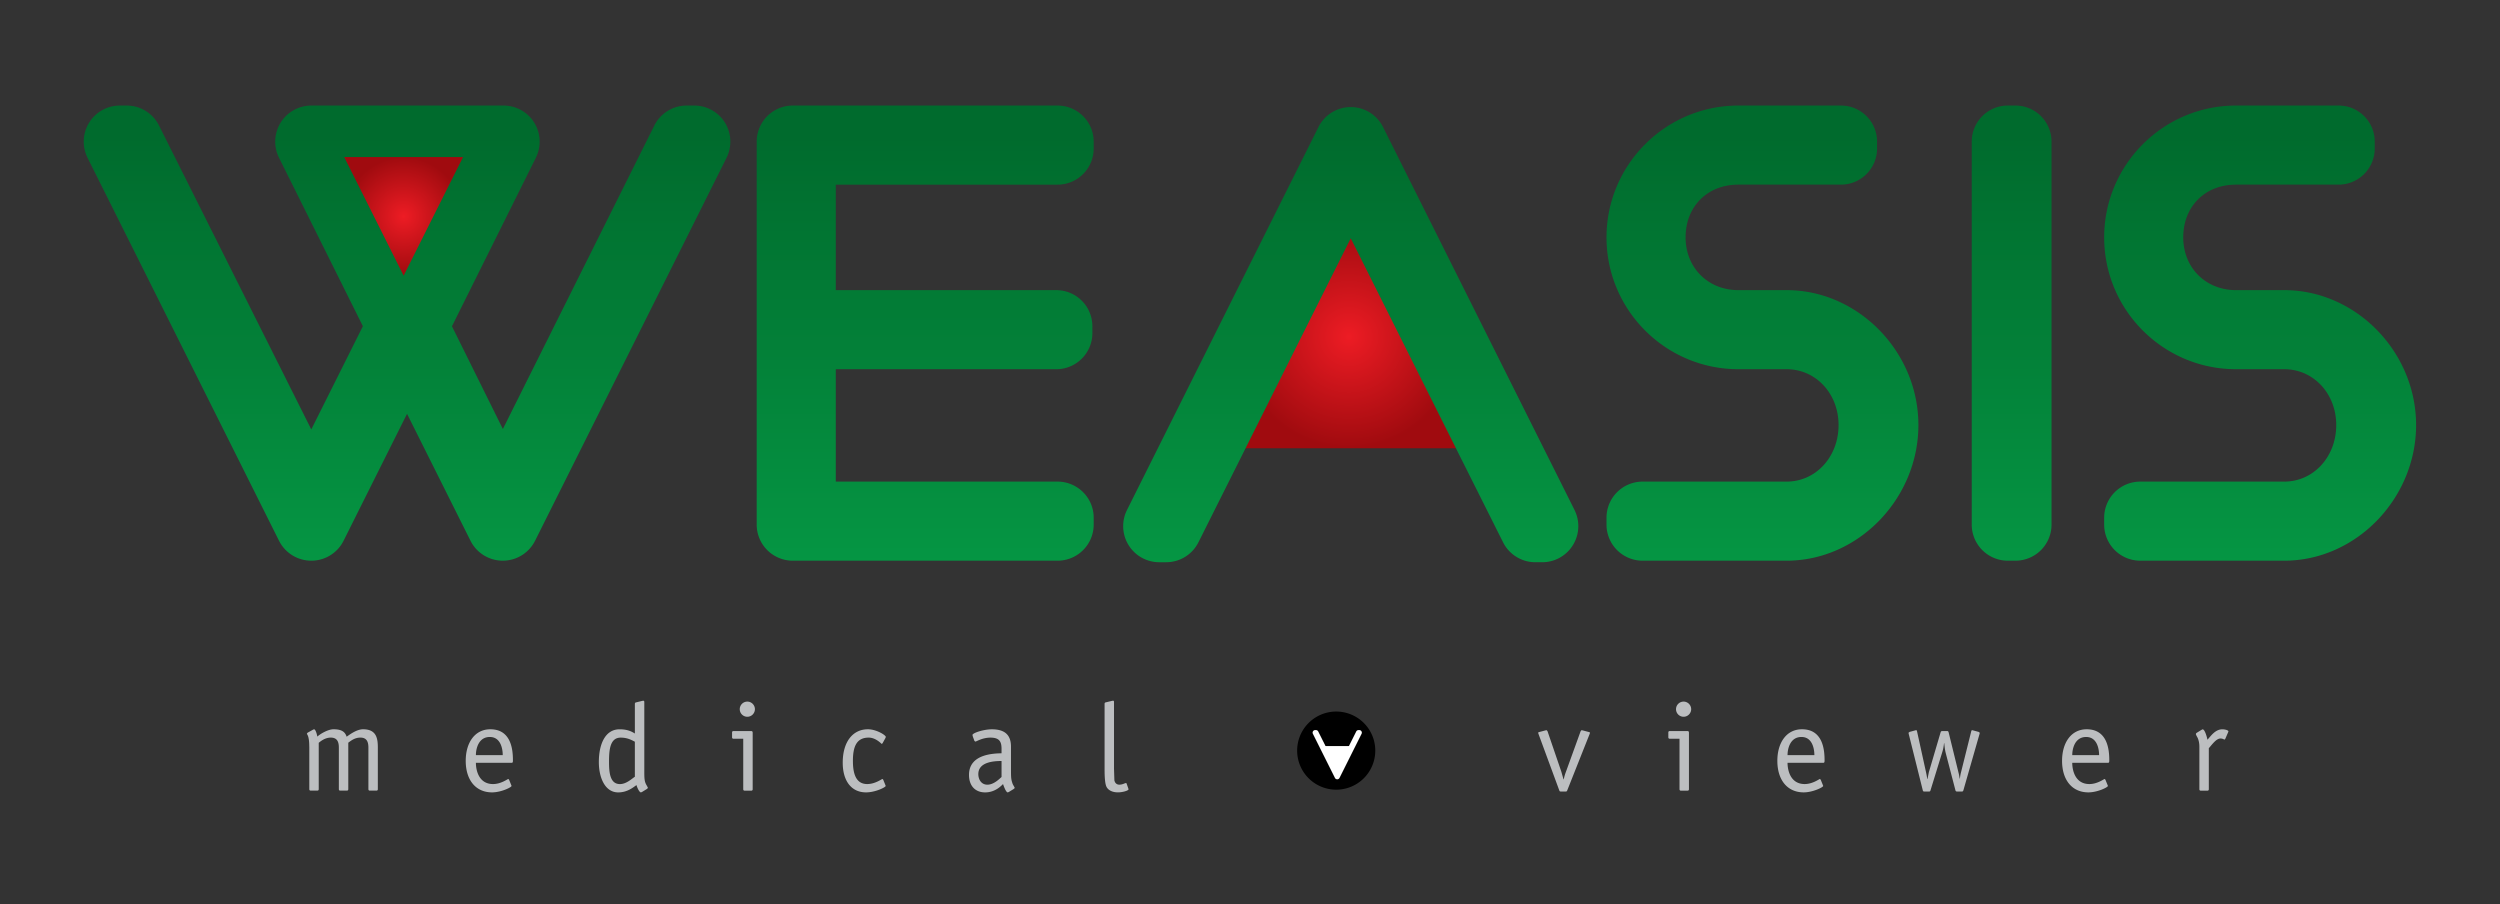
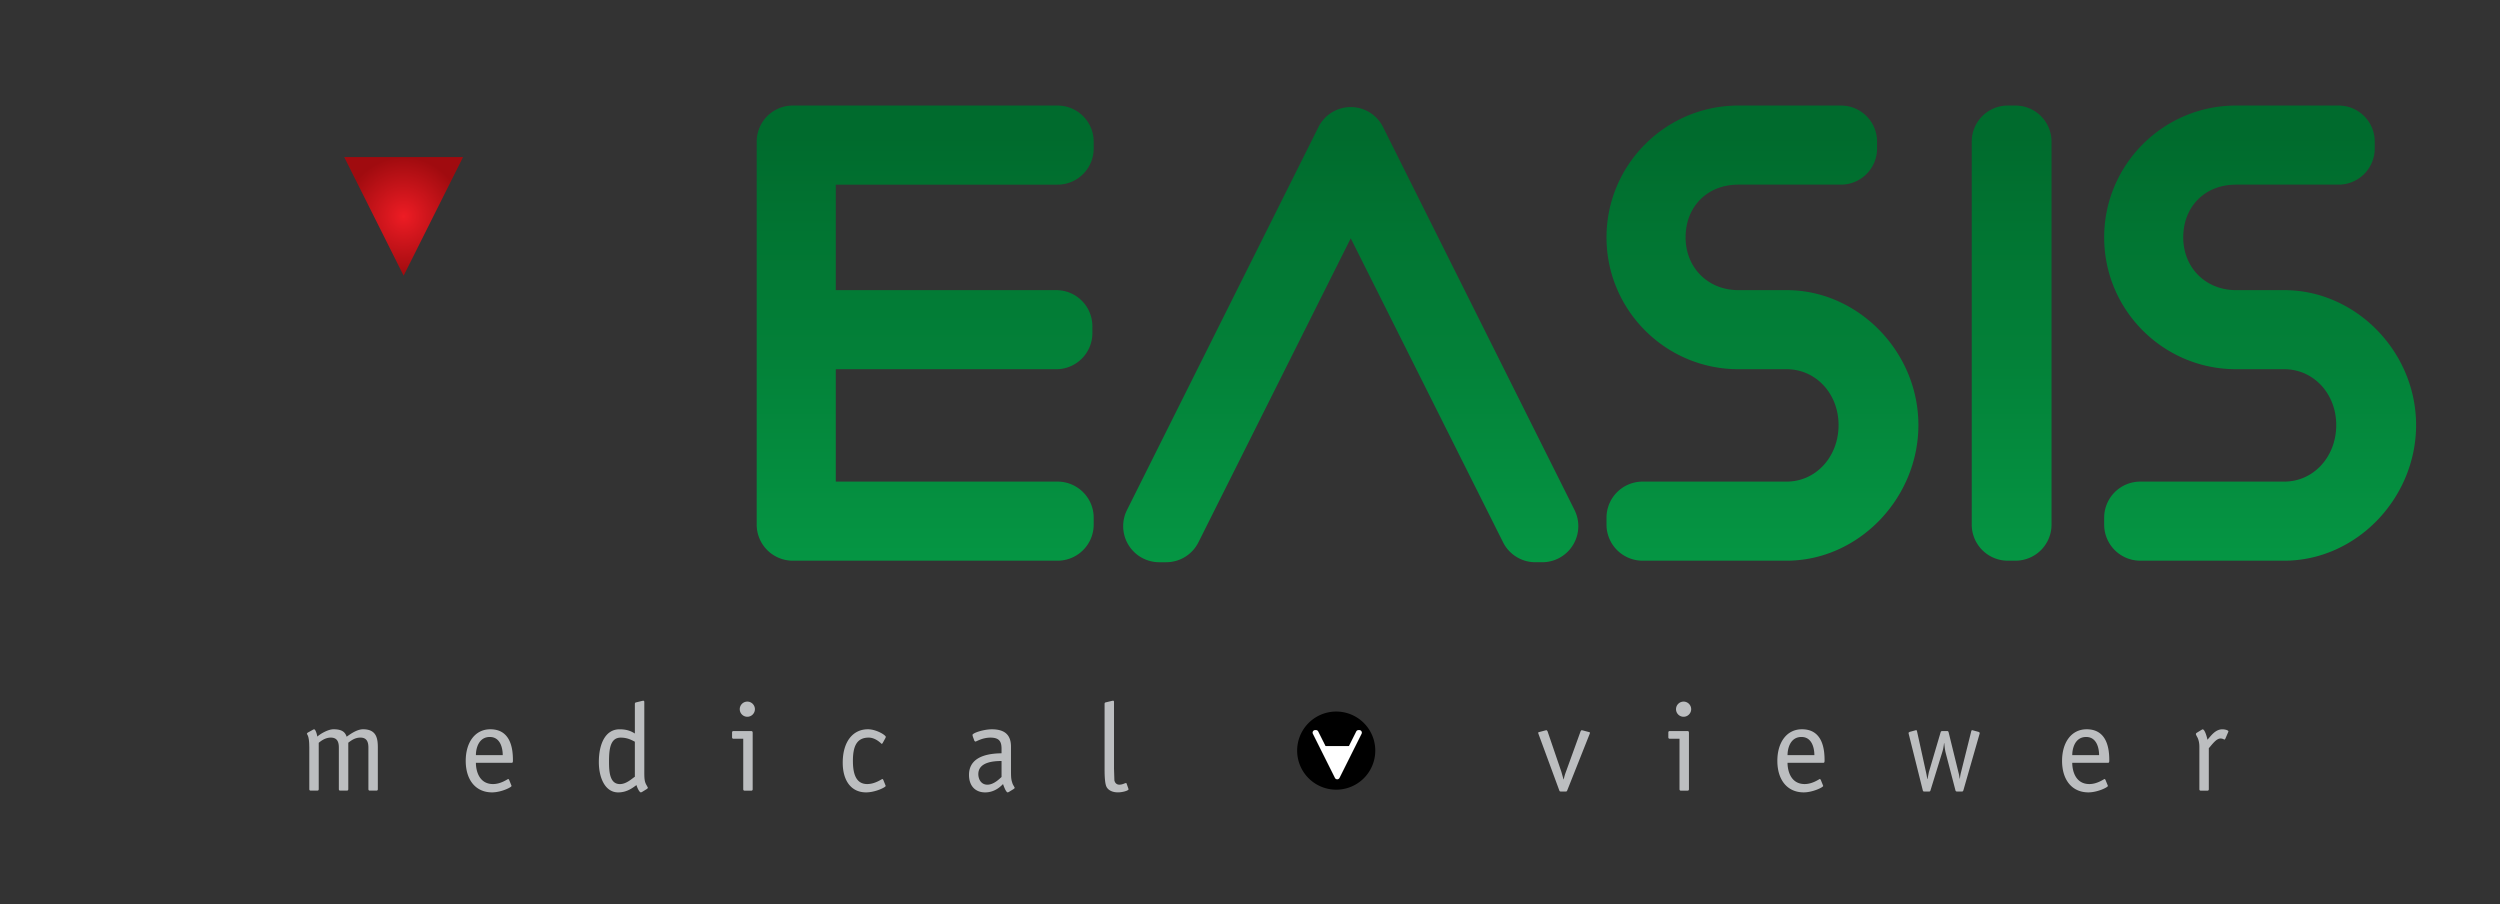
<svg xmlns="http://www.w3.org/2000/svg" width="1500" height="542.41" fill="none" viewBox="0 0 448 162">
  <rect x="0" y="0" width="448" height="162" fill="#333333" stroke="none" />
  <path d="M55.419 133.78c0-.512-.023-1.046-.133-1.559s-.29-.645-.29-.756l.111-.156.958-.534.2-.09c.334 0 .579 1.159.6 1.314.579-.534 1.96-1.314 2.895-1.314 1.446 0 2.07.446 2.359 1.336.669-.49 1.869-1.336 2.939-1.336 2.471 0 2.649 1.738 2.649 3.34v7.389c0 .179-.089.267-.267.267h-1.157c-.177 0-.266-.088-.266-.267v-7.434c0-.956-.246-1.802-1.425-1.802-1.07 0-1.737.601-2.181.912v8.324c0 .179-.089.267-.267.267h-1.157c-.178 0-.267-.088-.267-.267v-7.434c0-.956-.245-1.802-1.446-1.802-1.002 0-1.781.622-2.159.935v8.301c0 .179-.09.267-.267.267h-1.157c-.179 0-.267-.088-.267-.267v-7.634zm36.186 6.88l.066.178c0 .244-1.869 1.158-3.517 1.158-2.96-.023-4.696-2.271-4.696-5.655 0-3.271 1.647-5.654 4.407-5.654 3.716 0 4.051 3.606 4.051 5.521 0 .312 0 .49-.245.49h-6.389c0 1.358.535 3.805 3.071 3.805 1.449 0 2.605-.912 2.739-.912l.134.134.379.935zm-1.514-5.342c0-1.157-.379-3.251-2.315-3.251-2.047 0-2.494 2.138-2.494 3.251h4.809zm25.369 2.852c0 1.001 0 1.669.244 2.226.111.266.402.69.402.823l-.202.178-.868.534-.177.068c-.311 0-.713-.958-.801-1.314-.535.379-1.625 1.314-3.272 1.314-2.383 0-3.473-2.671-3.473-5.431 0-3.205 1.136-5.877 3.717-5.877 1.381 0 2.138.378 2.738.756v-5.297c0-.155.067-.244.156-.267l1.091-.267c.178-.045.11-.022.266-.045.179 0 .179.179.179.29v12.309zm-1.692-5.254c-.713-.377-1.424-.733-2.538-.733-1.914 0-2.092 2.181-2.092 4.339 0 1.87.156 3.985 1.96 3.985 1.157 0 2.136-.98 2.67-1.313v-6.278zm21.112 8.504c0 .179-.088.268-.267.268h-1.158c-.177 0-.267-.089-.267-.268v-9.036h-1.736c-.178 0-.267-.09-.267-.267v-.847c0-.177.089-.266.267-.266h3.138c.245 0 .29.133.29.334v10.082zm-.958-12.976a1.358 1.358 0 1 1 0-2.716c.757 0 1.358.624 1.358 1.359s-.601 1.357-1.358 1.357m24.728 12.216l.068.178c0 .244-1.87 1.158-3.518 1.158-2.648 0-4.183-2.07-4.183-5.32 0-3.718 1.78-5.989 4.517-5.989 1.491 0 3.205 1.046 3.205 1.38l-.065.179-.514.935-.132.134c-.089 0-1.046-1.135-2.36-1.135-2.181 0-2.826 1.625-2.826 4.161 0 2.026.4 4.162 2.558 4.162 1.448 0 2.604-.912 2.739-.912l.133.134.378.935zm22.52-2.49c0 1.402.068 1.602.268 2.226.088.266.4.69.4.823l-.2.178-.868.534-.179.068c-.333 0-.735-1.18-.846-1.492-.267.244-1.357 1.492-3.205 1.492-1.757 0-2.894-1.158-2.894-3.139 0-3.763 4.453-3.829 5.832-3.873v-.802c0-1.29-.4-2.002-1.98-2.002-1.492 0-2.515.712-2.715.712l-.157-.111-.29-.78-.067-.289c0-.379 2.049-1.024 3.474-1.024 2.56 0 3.427 1.246 3.427 3.116v4.363zm-1.692-1.803c-.979.022-4.163.022-4.163 2.359 0 .89.491 1.891 1.625 1.891 1.159 0 2.181-1.067 2.538-1.38v-2.87zm22.712 4.913l.045.157c0 .243-1.068.556-1.893.556-1.091 0-1.825-.446-2.091-1.069-.311-.735-.311-2.449-.311-3.227v-11.553c0-.155.065-.245.155-.267l1.112-.267c.179-.045.111-.022.268-.045.155 0 .155.178.155.29v11.885l.067 2.093c.045.245.245.779.89.779.58 0 1.003-.289 1.159-.289.132 0 .132.067.155.134l.289.823zm78.66.36c-.068.155-.089.2-.29.2h-.869c-.2 0-.221-.089-.268-.2l-3.738-10.15-.044-.156c0-.089.044-.11.2-.155l1.09-.29.224-.044.155.178 2.471 7.233.4 1.403h.045a8.09 8.09 0 0 1 .4-1.38l2.627-7.256.155-.178.224.044 1.09.29c.156.045.2.066.2.155l-.044.156-4.028 10.15zm21.81-.22c0 .179-.089.268-.267.268h-1.159c-.176 0-.266-.089-.266-.268v-9.036h-1.737c-.177 0-.266-.09-.266-.267v-.847c0-.177.089-.266.266-.266h3.139c.245 0 .29.133.29.334v10.082zm-.96-12.976a1.358 1.358 0 1 1 0-2.716c.759 0 1.359.624 1.359 1.359s-.6 1.357-1.359 1.357zm24.95 12.216l.066.178c0 .244-1.869 1.158-3.517 1.158-2.96-.023-4.698-2.271-4.698-5.655 0-3.271 1.649-5.654 4.409-5.654 3.715 0 4.051 3.606 4.051 5.521 0 .312 0 .49-.245.49h-6.39c0 1.358.536 3.805 3.071 3.805 1.45 0 2.605-.912 2.74-.912l.134.134.379.935zm-1.514-5.342c0-1.157-.38-3.251-2.315-3.251-2.047 0-2.495 2.138-2.495 3.251h4.81zm26.704 6.302c-.045.089-.069.223-.268.223h-.867c-.224 0-.268-.134-.291-.223l-1.758-6.745c-.111-.445-.2-1.179-.244-1.691h-.045c-.066.646-.155 1.112-.333 1.669l-2.093 6.79c-.022.088-.066.2-.245.2h-.89c-.18 0-.225-.134-.245-.223l-2.515-10.084-.045-.222.2-.156.98-.267.179-.045c.111 0 .132.068.175.223l1.605 7.301a12.83 12.83 0 0 1 .221 1.224h.046l.245-1.224 2.114-7.167c.043-.155.179-.2.311-.2h.847c.2 0 .222.111.267.222l1.825 7.434c.068.29.111.579.156.869h.044a8.32 8.32 0 0 1 .133-.869l1.893-7.59c.023-.155.112-.223.178-.223l.177.045.979.267.203.156-.048.222-2.891 10.084zm25.83-.96l.067.178c0 .244-1.869 1.158-3.518 1.158-2.96-.023-4.697-2.271-4.697-5.655 0-3.271 1.648-5.654 4.408-5.654 3.715 0 4.052 3.606 4.052 5.521 0 .312 0 .49-.245.49h-6.39c0 1.358.536 3.805 3.071 3.805 1.45 0 2.605-.912 2.74-.912l.134.134.378.935zm-1.513-5.342c0-1.157-.38-3.251-2.315-3.251-2.048 0-2.495 2.138-2.495 3.251h4.81zm19.663 6.102c0 .179-.089.268-.268.268h-1.159c-.176 0-.266-.089-.266-.268v-7.633c0-.402-.066-1.137-.377-1.693-.179-.312-.248-.489-.248-.556.025-.134.113-.2.156-.223l.827-.512.22-.111c.402 0 .778 1.38.87 1.87.578-.624 1.38-1.87 2.668-1.87.515 0 1.093.178 1.093.378l-.066.178-.49 1.136-.134.155c-.111 0-.311-.2-.734-.2-.779 0-1.559 1.158-2.092 1.736v7.345z" fill="#bcbec0" />
-   <path d="m241.73 40.339-20.041 39.995h40.078l-20.037-39.995z" fill="url(#A)" />
-   <path d="M147.28 62.238v-.571c.116.203.095.391 0 .571zm0-5.754v-.499c.082.157.101.324 0 .499z" fill="#009d4b" />
-   <path d="M123.04 18.915c-2.451.001-4.69 1.384-5.786 3.58l-27.14 54.384-9.126-18.411 15.041-30.202c.45-.913.675-1.899.675-2.881 0-1.184-.325-2.366-.969-3.405-1.177-1.905-3.259-3.064-5.499-3.064H55.787c-2.24 0-4.319 1.159-5.5 3.063a6.48 6.48 0 0 0-.968 3.404c0 .985.222 1.976.68 2.886l15.03 30.188-9.248 18.494L28.49 22.485c-1.094-2.185-3.33-3.569-5.781-3.569h-1.233c-2.246 0-4.326 1.163-5.503 3.066-.643 1.039-.969 2.219-.969 3.403 0 .986.226 1.977.684 2.892l34.312 68.624a6.47 6.47 0 0 0 5.786 3.574c2.445 0 4.693-1.379 5.785-3.579l11.371-22.738 11.371 22.742c1.096 2.195 3.34 3.574 5.784 3.574s4.688-1.377 5.787-3.57l34.313-68.629a6.49 6.49 0 0 0 .681-2.894c0-1.181-.324-2.358-.958-3.392l-.023-.04.014.026c-1.182-1.898-3.257-3.059-5.5-3.06h-1.373z" fill="url(#B)" />
  <path d="M400.69 18.915c-13.031.005-23.617 10.591-23.622 23.622.005 13.034 10.588 23.621 23.622 23.625h8.649c2.613.006 4.887 1.063 6.576 2.84 1.68 1.78 2.737 4.278 2.739 7.162-.002 2.933-1.066 5.469-2.75 7.271-1.69 1.799-3.96 2.864-6.565 2.869h-25.802a6.47 6.47 0 0 0-6.469 6.47v1.234a6.47 6.47 0 0 0 6.469 6.467h25.802c6.461 0 12.38-2.816 16.652-7.23s6.97-10.48 6.973-17.081c-.003-6.569-2.701-12.6-6.978-16.989s-10.191-7.181-16.647-7.182h-8.649c-2.775-.008-5.095-1.029-6.765-2.691-1.66-1.67-2.682-3.989-2.687-6.765.007-2.859 1.011-5.161 2.646-6.804 1.644-1.636 3.946-2.639 6.806-2.648h18.394a6.47 6.47 0 0 0 6.467-6.469v-1.236c0-3.574-2.895-6.465-6.467-6.466H400.69z" fill="url(#C)" />
  <path d="M359.8 18.915c-3.573.001-6.465 2.896-6.465 6.466v68.628a6.47 6.47 0 0 0 6.465 6.467h1.372a6.47 6.47 0 0 0 6.465-6.467V25.381a6.47 6.47 0 0 0-6.465-6.466H359.8z" fill="url(#D)" />
  <path d="M311.51 18.915c-13.034.005-23.619 10.591-23.624 23.622.005 13.035 10.59 23.621 23.624 23.625h8.648c2.613.006 4.888 1.063 6.574 2.84 1.68 1.78 2.738 4.276 2.74 7.162 0 2.933-1.066 5.469-2.749 7.271-1.691 1.799-3.96 2.864-6.565 2.869h-25.805a6.47 6.47 0 0 0-6.467 6.47v1.234a6.47 6.47 0 0 0 6.467 6.467h25.805c6.462 0 12.378-2.816 16.65-7.234s6.968-10.478 6.97-17.078c-.002-6.569-2.697-12.6-6.975-16.989s-10.187-7.181-16.645-7.182h-8.648c-2.775-.008-5.096-1.029-6.764-2.691-1.663-1.67-2.683-3.989-2.687-6.765.007-2.859 1.012-5.161 2.646-6.804 1.642-1.636 3.947-2.639 6.805-2.648h18.393c3.573-.002 6.466-2.898 6.469-6.471V25.38c-.005-3.574-2.896-6.461-6.469-6.466H311.51z" fill="url(#E)" />
  <path d="M236.27 22.764l-34.313 68.63c-.455.909-.684 1.9-.684 2.89 0 1.181.327 2.365.973 3.405 1.172 1.901 3.252 3.063 5.499 3.063h1.233a6.46 6.46 0 0 0 5.783-3.575l27.292-54.472 27.298 54.475c1.095 2.186 3.331 3.572 5.781 3.572h1.238c2.245 0 4.321-1.163 5.5-3.068a6.51 6.51 0 0 0 .965-3.403 6.45 6.45 0 0 0-.682-2.888l-34.312-68.629-2.235 1.117 2.234-1.119a6.47 6.47 0 0 0-5.787-3.574c-2.448.003-4.683 1.384-5.783 3.574" fill="url(#F)" />
  <path d="M142.07 18.915a6.47 6.47 0 0 0-6.471 6.466v68.628a6.47 6.47 0 0 0 6.471 6.467h47.447c3.574-.004 6.468-2.895 6.472-6.467v-1.236c-.003-3.574-2.9-6.465-6.472-6.468h-39.742V66.164h39.51a6.47 6.47 0 0 0 6.47-6.468v-1.234a6.47 6.47 0 0 0-6.47-6.468h-39.51V33.087h39.742c3.574-.002 6.469-2.895 6.472-6.471v-1.234c-.003-3.574-2.9-6.464-6.472-6.466H142.07z" fill="url(#G)" />
  <path d="M61.682 28.151l10.648 21.25 10.646-21.25H61.682z" fill="url(#H)" />
  <defs>
    <radialGradient id="A" cx="0" cy="0" r="1" gradientTransform="translate(241.73 60.337) scale(20.019)" href="#I">
      <stop stop-color="#ed1c24" offset="0" />
      <stop stop-color="#a00b0f" offset="1" />
    </radialGradient>
    <linearGradient id="B" x1="72.938" x2="72.938" y1="24.434" y2="123.97" href="#I">
      <stop stop-color="#006b2d" offset="0" />
      <stop stop-color="#07a34a" offset="1" />
    </linearGradient>
    <linearGradient id="C" x1="405.02" x2="405.02" y1="24.434" y2="123.97" href="#I">
      <stop stop-color="#006b2d" offset="0" />
      <stop stop-color="#07a34a" offset="1" />
    </linearGradient>
    <linearGradient id="D" x1="360.48" x2="360.48" y1="24.434" y2="123.97" href="#I">
      <stop stop-color="#006b2d" offset="0" />
      <stop stop-color="#07a34a" offset="1" />
    </linearGradient>
    <linearGradient id="E" x1="315.83" x2="315.83" y1="24.434" y2="123.97" href="#I">
      <stop stop-color="#006b2d" offset="0" />
      <stop stop-color="#07a34a" offset="1" />
    </linearGradient>
    <linearGradient id="F" x1="242.05" x2="242.05" y1="24.434" y2="123.97" href="#I">
      <stop stop-color="#006b2d" offset="0" />
      <stop stop-color="#07a34a" offset="1" />
    </linearGradient>
    <linearGradient id="G" x1="165.8" x2="165.8" y1="24.434" y2="123.97" href="#I">
      <stop stop-color="#006b2d" offset="0" />
      <stop stop-color="#07a34a" offset="1" />
    </linearGradient>
    <radialGradient id="H" cx="0" cy="0" r="1" gradientTransform="translate(72.33 38.776) scale(10.636)" href="#I">
      <stop stop-color="#ed1c24" offset="0" />
      <stop stop-color="#a00b0f" offset="1" />
    </radialGradient>
    <linearGradient id="I" gradientUnits="userSpaceOnUse" />
  </defs>
  <path d="M232.45 134.51a7 7 0 1 1 14 0 7 7 0 1 1-14 0z" fill="#000" />
  <g fill="#fff">
    <path d="M239.664 138.304l2.31-4.608h-4.619z" />
    <path d="M239.631 135.467c.356 0 .648-.298.648-.663a.64.64 0 0 0-.648-.648.66.66 0 0 0-.664.648c0 .365.3.663.664.663zm-4.367-3.975l3.956 7.909a.46.46 0 0 0 .41.252c.173 0 .331-.097.411-.252l3.956-7.909a.46.46 0 0 0-.411-.662h-.141a.46.46 0 0 0-.41.252l-3.404 6.792-3.404-6.792c-.077-.154-.234-.252-.408-.252h-.143c-.159 0-.306.083-.388.217a.46.46 0 0 0-.022.444" />
  </g>
</svg>